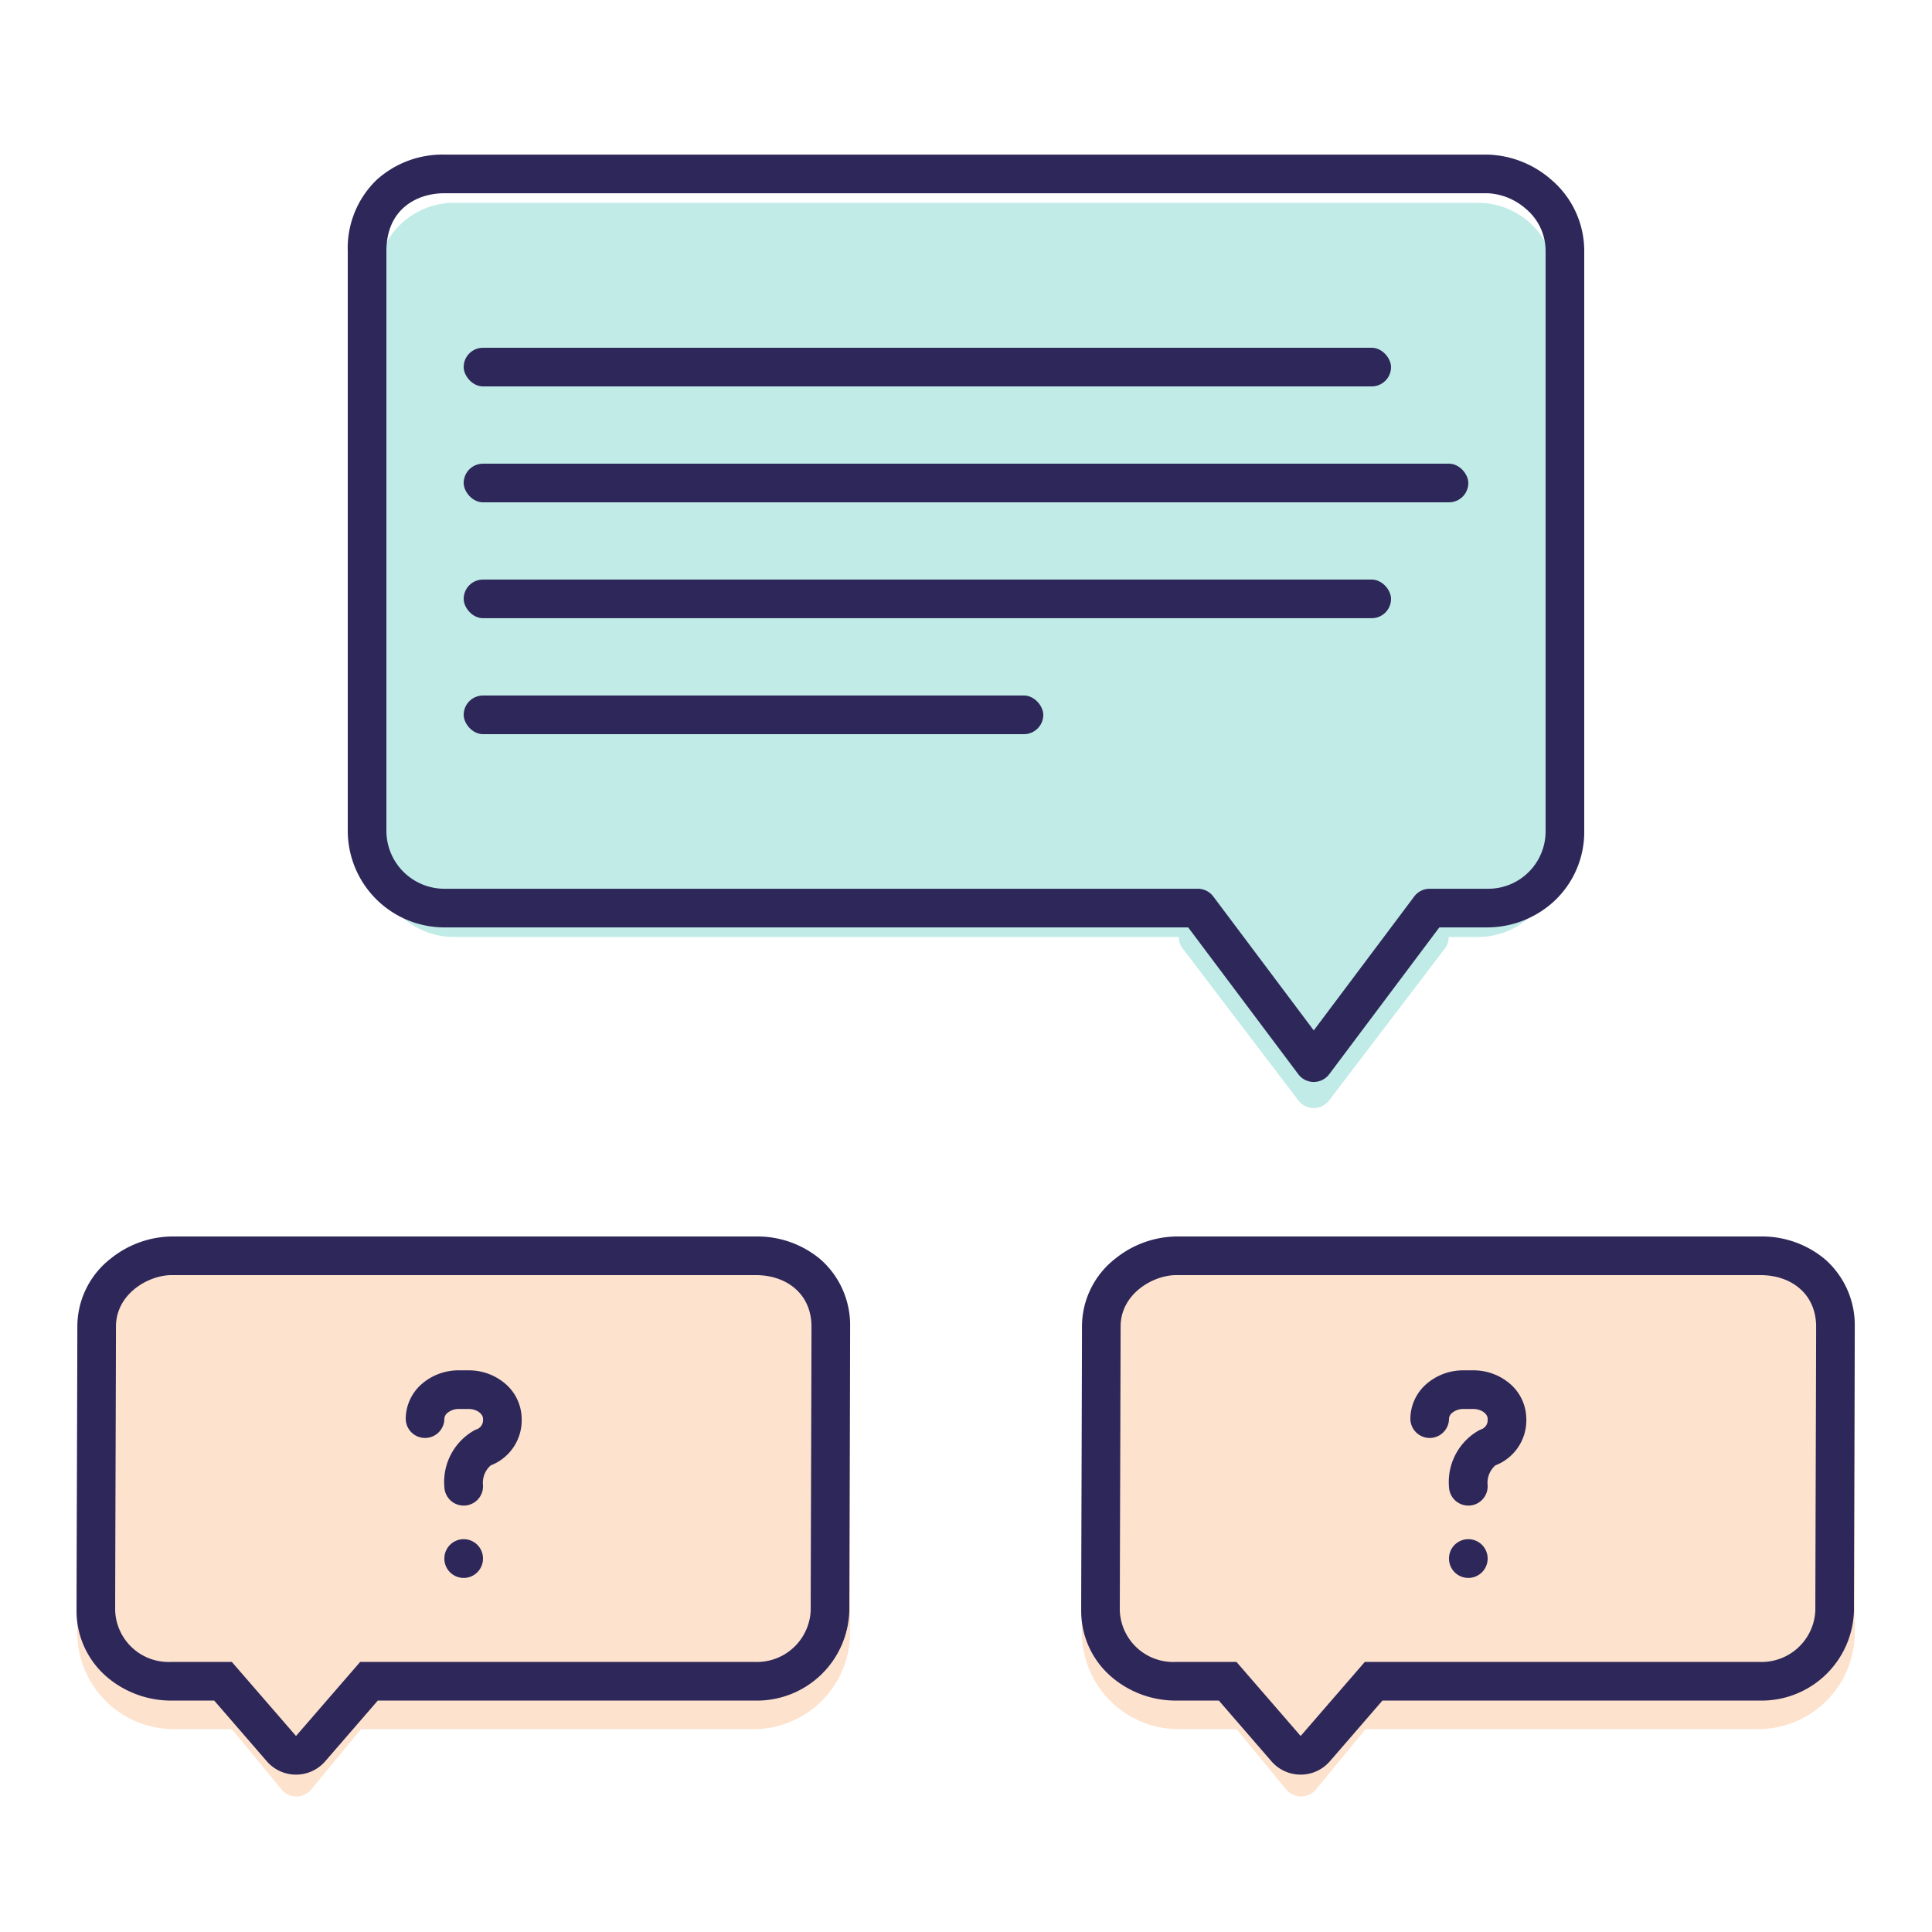
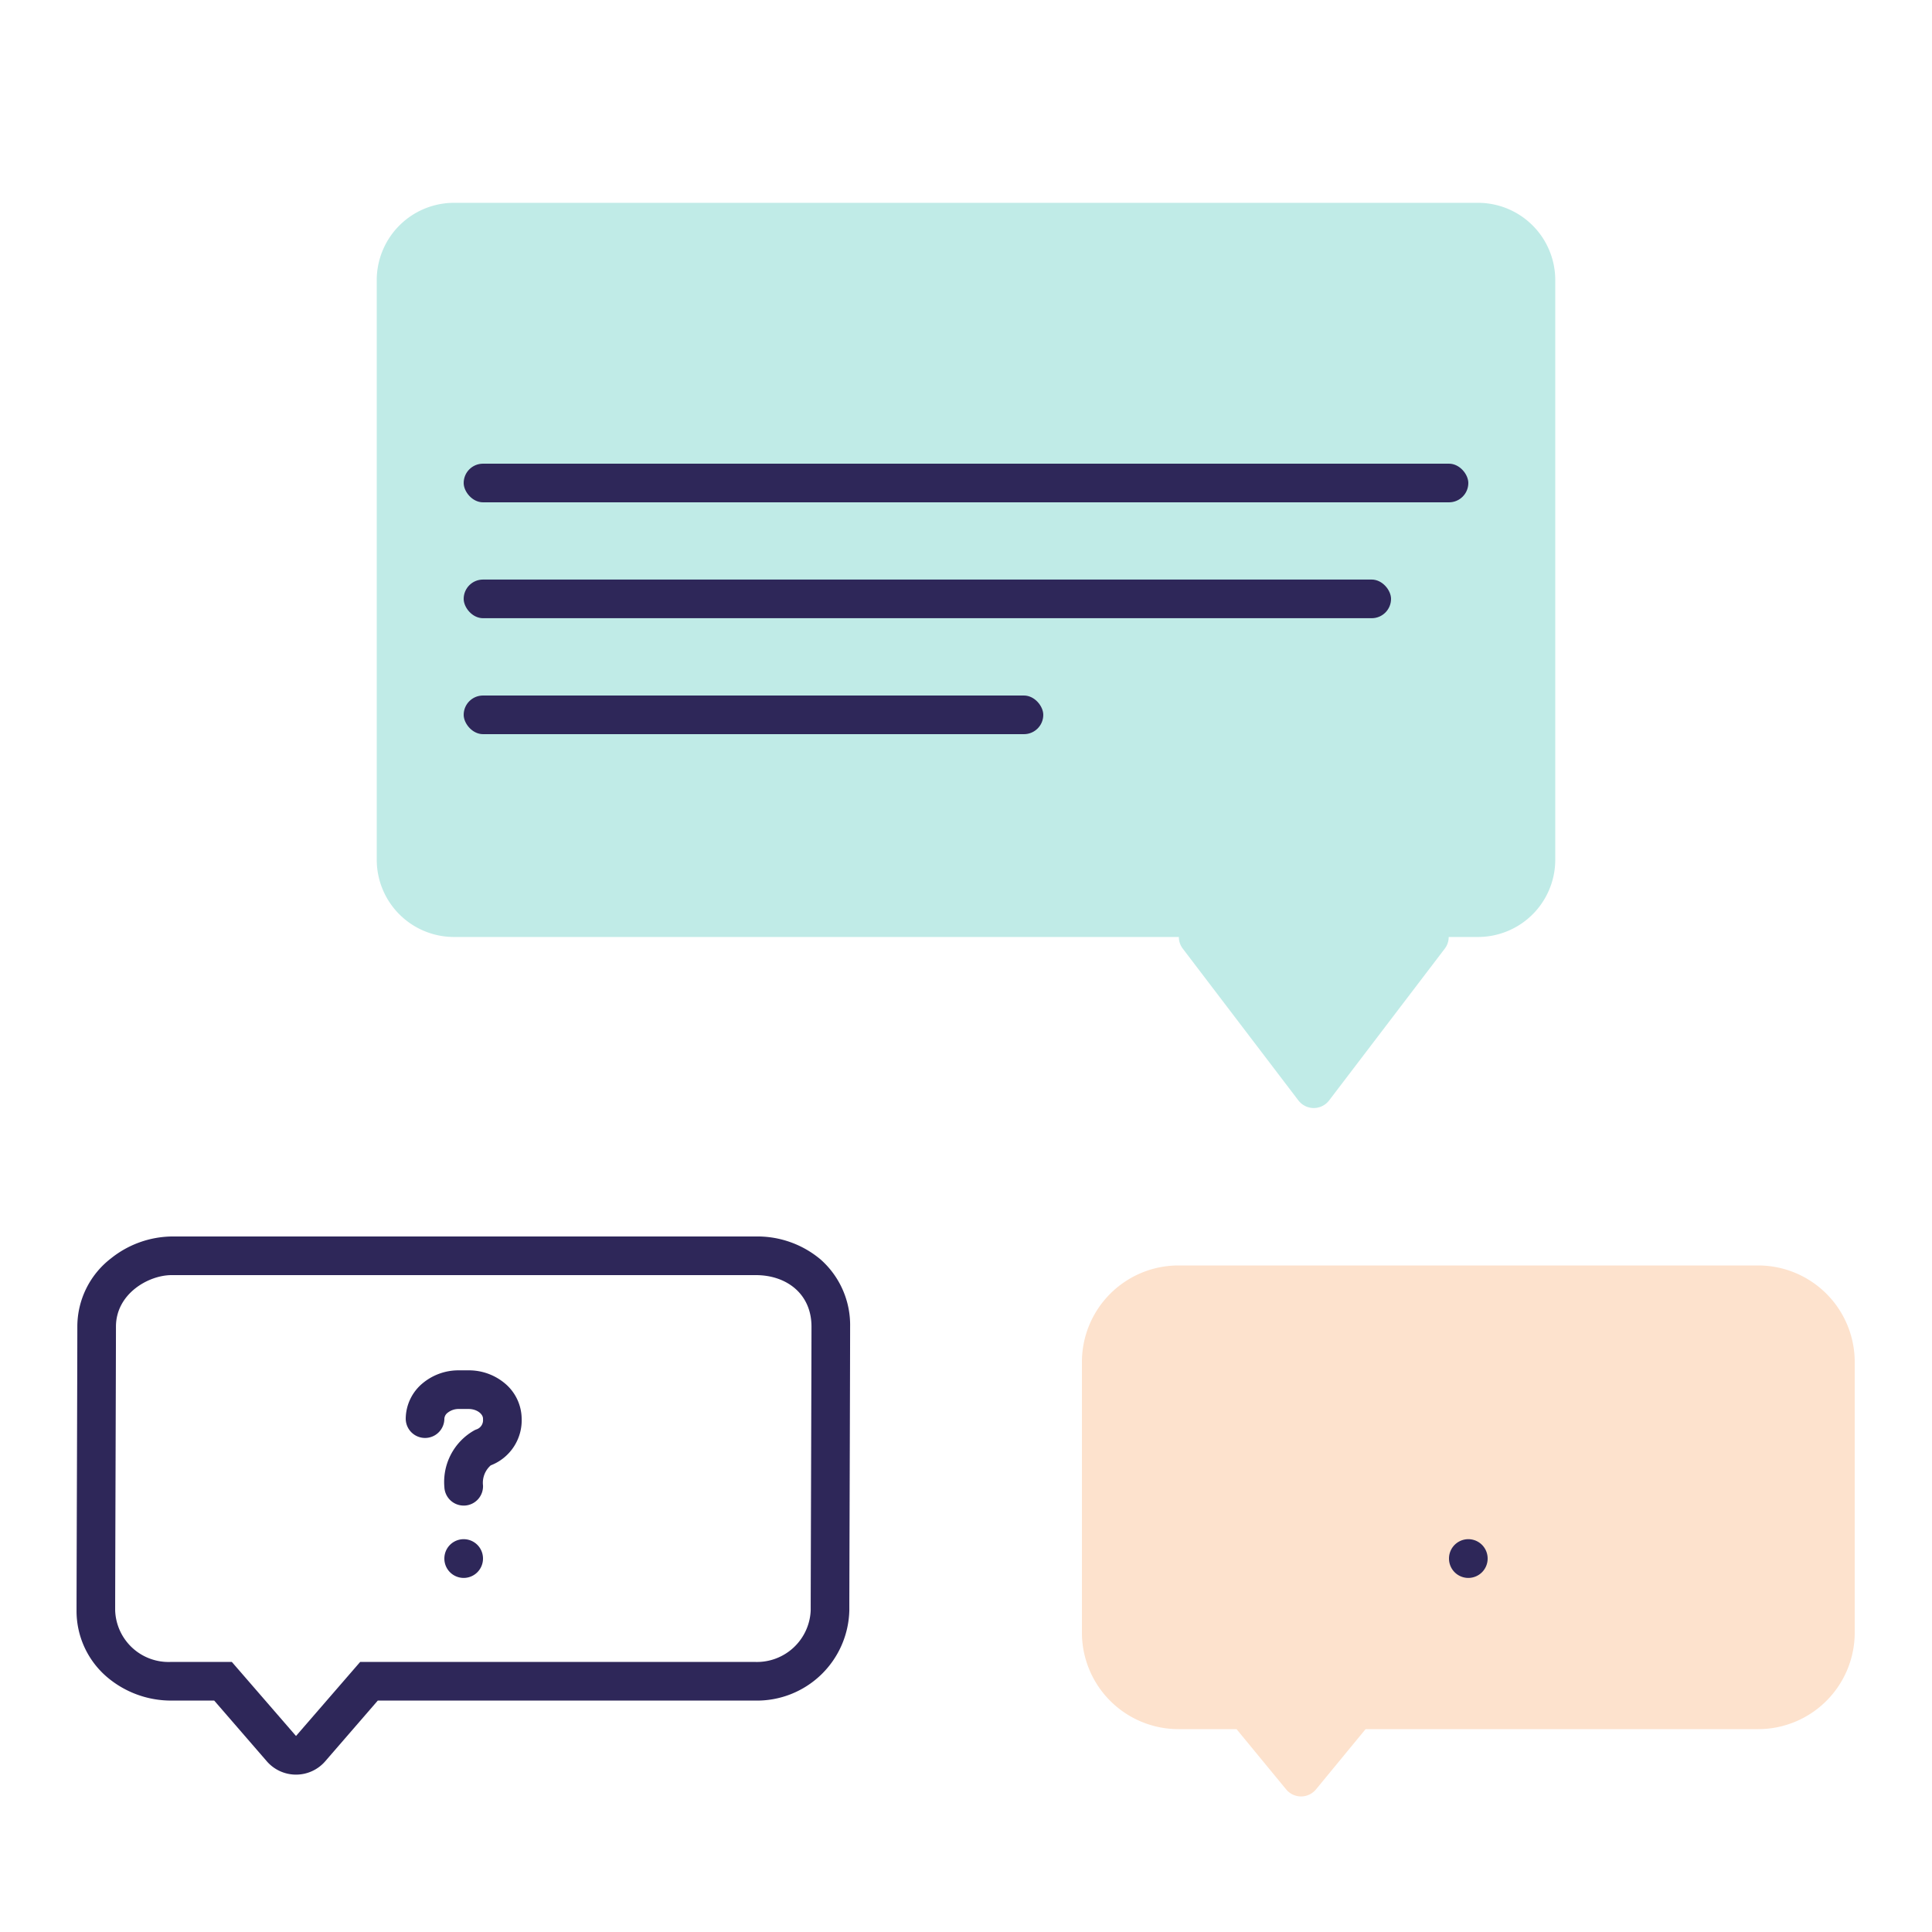
<svg xmlns="http://www.w3.org/2000/svg" width="200" height="200" viewBox="0 0 200 200">
  <defs>
    <filter id="Vereinigungsmenge_113" x="29.998" y="11.998" width="140.002" height="111.701" filterUnits="userSpaceOnUse">
      <feOffset dy="3" input="SourceAlpha" />
      <feGaussianBlur stdDeviation="3" result="blur" />
      <feFlood flood-opacity="0.161" />
      <feComposite operator="in" in2="blur" />
      <feComposite in="SourceGraphic" />
    </filter>
    <filter id="Vereinigungsmenge_117" x="-1" y="122" width="98" height="72.967" filterUnits="userSpaceOnUse">
      <feOffset dy="3" input="SourceAlpha" />
      <feGaussianBlur stdDeviation="3" result="blur-2" />
      <feFlood flood-opacity="0.161" />
      <feComposite operator="in" in2="blur-2" />
      <feComposite in="SourceGraphic" />
    </filter>
    <filter id="Vereinigungsmenge_117-2" x="103" y="122" width="98" height="72.967" filterUnits="userSpaceOnUse">
      <feOffset dy="3" input="SourceAlpha" />
      <feGaussianBlur stdDeviation="3" result="blur-3" />
      <feFlood flood-opacity="0.161" />
      <feComposite operator="in" in2="blur-3" />
      <feComposite in="SourceGraphic" />
    </filter>
    <clipPath id="clip-Question-AI">
      <rect width="200" height="200" />
    </clipPath>
  </defs>
  <g id="Question-AI" clip-path="url(#clip-Question-AI)">
    <g id="FAQs">
      <rect id="Size" width="200" height="200" fill="none" />
      <g id="Gruppe_8084" data-name="Gruppe 8084" transform="translate(28 7.701)">
        <g transform="matrix(1, 0, 0, 1, -28, -7.7)" filter="url(#Vereinigungsmenge_113)">
          <path id="Vereinigungsmenge_113-2" data-name="Vereinigungsmenge 113" d="M22194.406,21467.912l-11.957-15.7a1.98,1.98,0,0,1-.414-1.217H22107a8,8,0,0,1-8-8v-60a8.007,8.007,0,0,1,8-8h106a8,8,0,0,1,8,8v60a8,8,0,0,1-8,8h-3.033a1.977,1.977,0,0,1-.412,1.217l-11.963,15.7a2,2,0,0,1-3.184,0Z" transform="translate(-22060 -21357)" fill="#c0ebe7" />
        </g>
-         <path id="Pfad_6644" data-name="Pfad 6644" d="M-22078-21365h108a10.437,10.437,0,0,1,6.547,2.564A9.681,9.681,0,0,1-21960-21355v60a9.8,9.8,0,0,1-3.176,7.342A10.234,10.234,0,0,1-21970-21285h-5l-11.4,15.2a2,2,0,0,1-1.6.8,2,2,0,0,1-1.6-.8l-11.4-15.2h-77a10.012,10.012,0,0,1-10-10v-60a9.816,9.816,0,0,1,2.98-7.375A10.165,10.165,0,0,1-22078-21365Zm108,76a5.942,5.942,0,0,0,6-6v-60a5.681,5.681,0,0,0-2.059-4.4,6.431,6.431,0,0,0-3.941-1.6h-108c-2.768,0-6,1.572-6,6v60a6.007,6.007,0,0,0,6,6h78a2,2,0,0,1,1.6.8l10.4,13.865,10.4-13.865a2,2,0,0,1,1.6-.8Z" transform="translate(22096 21373.303)" fill="#2e2759" />
        <g id="Gruppe_8085" data-name="Gruppe 8085" transform="translate(-2 25.998)">
          <rect id="Rechteck_402" data-name="Rechteck 402" width="96" height="4" rx="2" transform="translate(22 26.297)" fill="#2e2759" />
-           <rect id="Rechteck_10356" data-name="Rechteck 10356" width="96" height="4" rx="2" transform="translate(22 2.301)" fill="#2e2759" />
          <rect id="Rechteck_413" data-name="Rechteck 413" width="60" height="4" rx="2" transform="translate(22 38.301)" fill="#2e2759" />
          <rect id="Rechteck_10355" data-name="Rechteck 10355" width="104" height="4" rx="2" transform="translate(22 14.301)" fill="#2e2759" />
        </g>
      </g>
      <g id="Gruppe_8080" data-name="Gruppe 8080" transform="translate(0 112)">
        <g transform="matrix(1, 0, 0, 1, 0, -112)" filter="url(#Vereinigungsmenge_117)">
-           <path id="Vereinigungsmenge_117-3" data-name="Vereinigungsmenge 117" d="M10,64A10,10,0,0,1,0,54V26A10,10,0,0,1,10,16H50.636L55.77,9.762a2,2,0,0,1,3.088,0L63.993,16H70A10,10,0,0,1,80,26V54A10,10,0,0,1,70,64Z" transform="translate(88 192) rotate(180)" fill="#fde2cd" />
-         </g>
+           </g>
        <path id="Pfad_6644-2" data-name="Pfad 6644" d="M-22080.238-21355c-2.387,0-5.758,1.924-5.758,5.334s-.082,26.059-.082,29.375a5.529,5.529,0,0,0,5.758,5.334h6.32l6.643,7.666,6.641-7.666h40.879a5.569,5.569,0,0,0,5.76-5.334c0-2.943.082-25.969.082-29.375s-2.592-5.334-5.76-5.334h-60.482m0-4h60.482a10.157,10.157,0,0,1,6.693,2.371,9.062,9.062,0,0,1,3.066,6.963c0,1.771-.021,8.8-.043,15.59-.02,6.363-.039,12.373-.039,13.785a9.565,9.565,0,0,1-9.76,9.334h-39.053l-5.443,6.285a4,4,0,0,1-3.023,1.381,4,4,0,0,1-3.023-1.381l-5.445-6.285h-4.494a10.234,10.234,0,0,1-6.525-2.371,8.987,8.987,0,0,1-3.232-6.963c0-1.652.02-7.91.041-14.533.02-6.455.041-13.133.041-14.842a8.916,8.916,0,0,1,3.494-7.076A10.284,10.284,0,0,1-22080.238-21359Z" transform="translate(22098 21375)" fill="#2e2759" />
      </g>
      <g id="Gruppe_8082" data-name="Gruppe 8082" transform="translate(104 112)">
        <g transform="matrix(1, 0, 0, 1, -104, -112)" filter="url(#Vereinigungsmenge_117-2)">
          <path id="Vereinigungsmenge_117-4" data-name="Vereinigungsmenge 117" d="M10,64A10,10,0,0,1,0,54V26A10,10,0,0,1,10,16H50.636L55.77,9.762a2,2,0,0,1,3.088,0L63.993,16H70A10,10,0,0,1,80,26V54A10,10,0,0,1,70,64Z" transform="translate(192 192) rotate(180)" fill="#fde2cd" />
        </g>
-         <path id="Pfad_6644-3" data-name="Pfad 6644" d="M-22080.238-21355c-2.387,0-5.758,1.924-5.758,5.334s-.082,26.059-.082,29.375a5.529,5.529,0,0,0,5.758,5.334h6.32l6.643,7.666,6.641-7.666h40.879a5.569,5.569,0,0,0,5.76-5.334c0-2.943.082-25.969.082-29.375s-2.592-5.334-5.76-5.334h-60.482m0-4h60.482a10.157,10.157,0,0,1,6.693,2.371,9.062,9.062,0,0,1,3.066,6.963c0,1.771-.021,8.8-.043,15.59-.02,6.363-.039,12.373-.039,13.785a9.565,9.565,0,0,1-9.76,9.334h-39.053l-5.443,6.285a4,4,0,0,1-3.023,1.381,4,4,0,0,1-3.023-1.381l-5.445-6.285h-4.494a10.234,10.234,0,0,1-6.525-2.371,8.987,8.987,0,0,1-3.232-6.963c0-1.652.02-7.91.041-14.533.02-6.455.041-13.133.041-14.842a8.916,8.916,0,0,1,3.494-7.076A10.284,10.284,0,0,1-22080.238-21359Z" transform="translate(22098 21375)" fill="#2e2759" />
      </g>
      <g id="Gruppe_8081" data-name="Gruppe 8081" transform="translate(32 136)">
        <path id="Pfad_6963" data-name="Pfad 6963" d="M0,0H32V32H0Z" fill="none" />
        <path id="Pfad_6964" data-name="Pfad 6964" d="M12,17a2,2,0,0,1-2-1.915,6.13,6.13,0,0,1,3.149-5.9,2,2,0,0,1,.186-.076,1,1,0,0,0,.667-1Q14,8.057,14,8c0-.473-.616-1-1.5-1h-1a1.819,1.819,0,0,0-1.173.4A.829.829,0,0,0,10,8,2,2,0,0,1,6,8,4.816,4.816,0,0,1,7.724,4.36,5.791,5.791,0,0,1,11.5,3h1a5.791,5.791,0,0,1,3.776,1.36A4.821,4.821,0,0,1,18,7.942a5,5,0,0,1-3.2,4.895,2.406,2.406,0,0,0-.8,2.078A2,2,0,0,1,12.085,17Z" transform="translate(4.001 2.857)" fill="#2e2759" />
        <path id="Pfad_6965" data-name="Pfad 6965" d="M12,21.01a2,2,0,0,1-2-2V19a2,2,0,0,1,4,0v.01A2,2,0,0,1,12,21.01Z" transform="translate(4 6.336)" fill="#2e2759" />
      </g>
      <g id="Gruppe_8083" data-name="Gruppe 8083" transform="translate(136 136)">
        <path id="Pfad_6963-2" data-name="Pfad 6963" d="M0,0H32V32H0Z" fill="none" />
-         <path id="Pfad_6964-2" data-name="Pfad 6964" d="M12,17a2,2,0,0,1-2-1.915,6.13,6.13,0,0,1,3.149-5.9,2,2,0,0,1,.186-.076,1,1,0,0,0,.667-1Q14,8.057,14,8c0-.473-.616-1-1.5-1h-1a1.819,1.819,0,0,0-1.173.4A.829.829,0,0,0,10,8,2,2,0,0,1,6,8,4.816,4.816,0,0,1,7.724,4.36,5.791,5.791,0,0,1,11.5,3h1a5.791,5.791,0,0,1,3.776,1.36A4.821,4.821,0,0,1,18,7.942a5,5,0,0,1-3.2,4.895,2.406,2.406,0,0,0-.8,2.078A2,2,0,0,1,12.085,17Z" transform="translate(4.001 2.857)" fill="#2e2759" />
        <path id="Pfad_6965-2" data-name="Pfad 6965" d="M12,21.01a2,2,0,0,1-2-2V19a2,2,0,0,1,4,0v.01A2,2,0,0,1,12,21.01Z" transform="translate(4 6.336)" fill="#2e2759" />
      </g>
    </g>
  </g>
</svg>